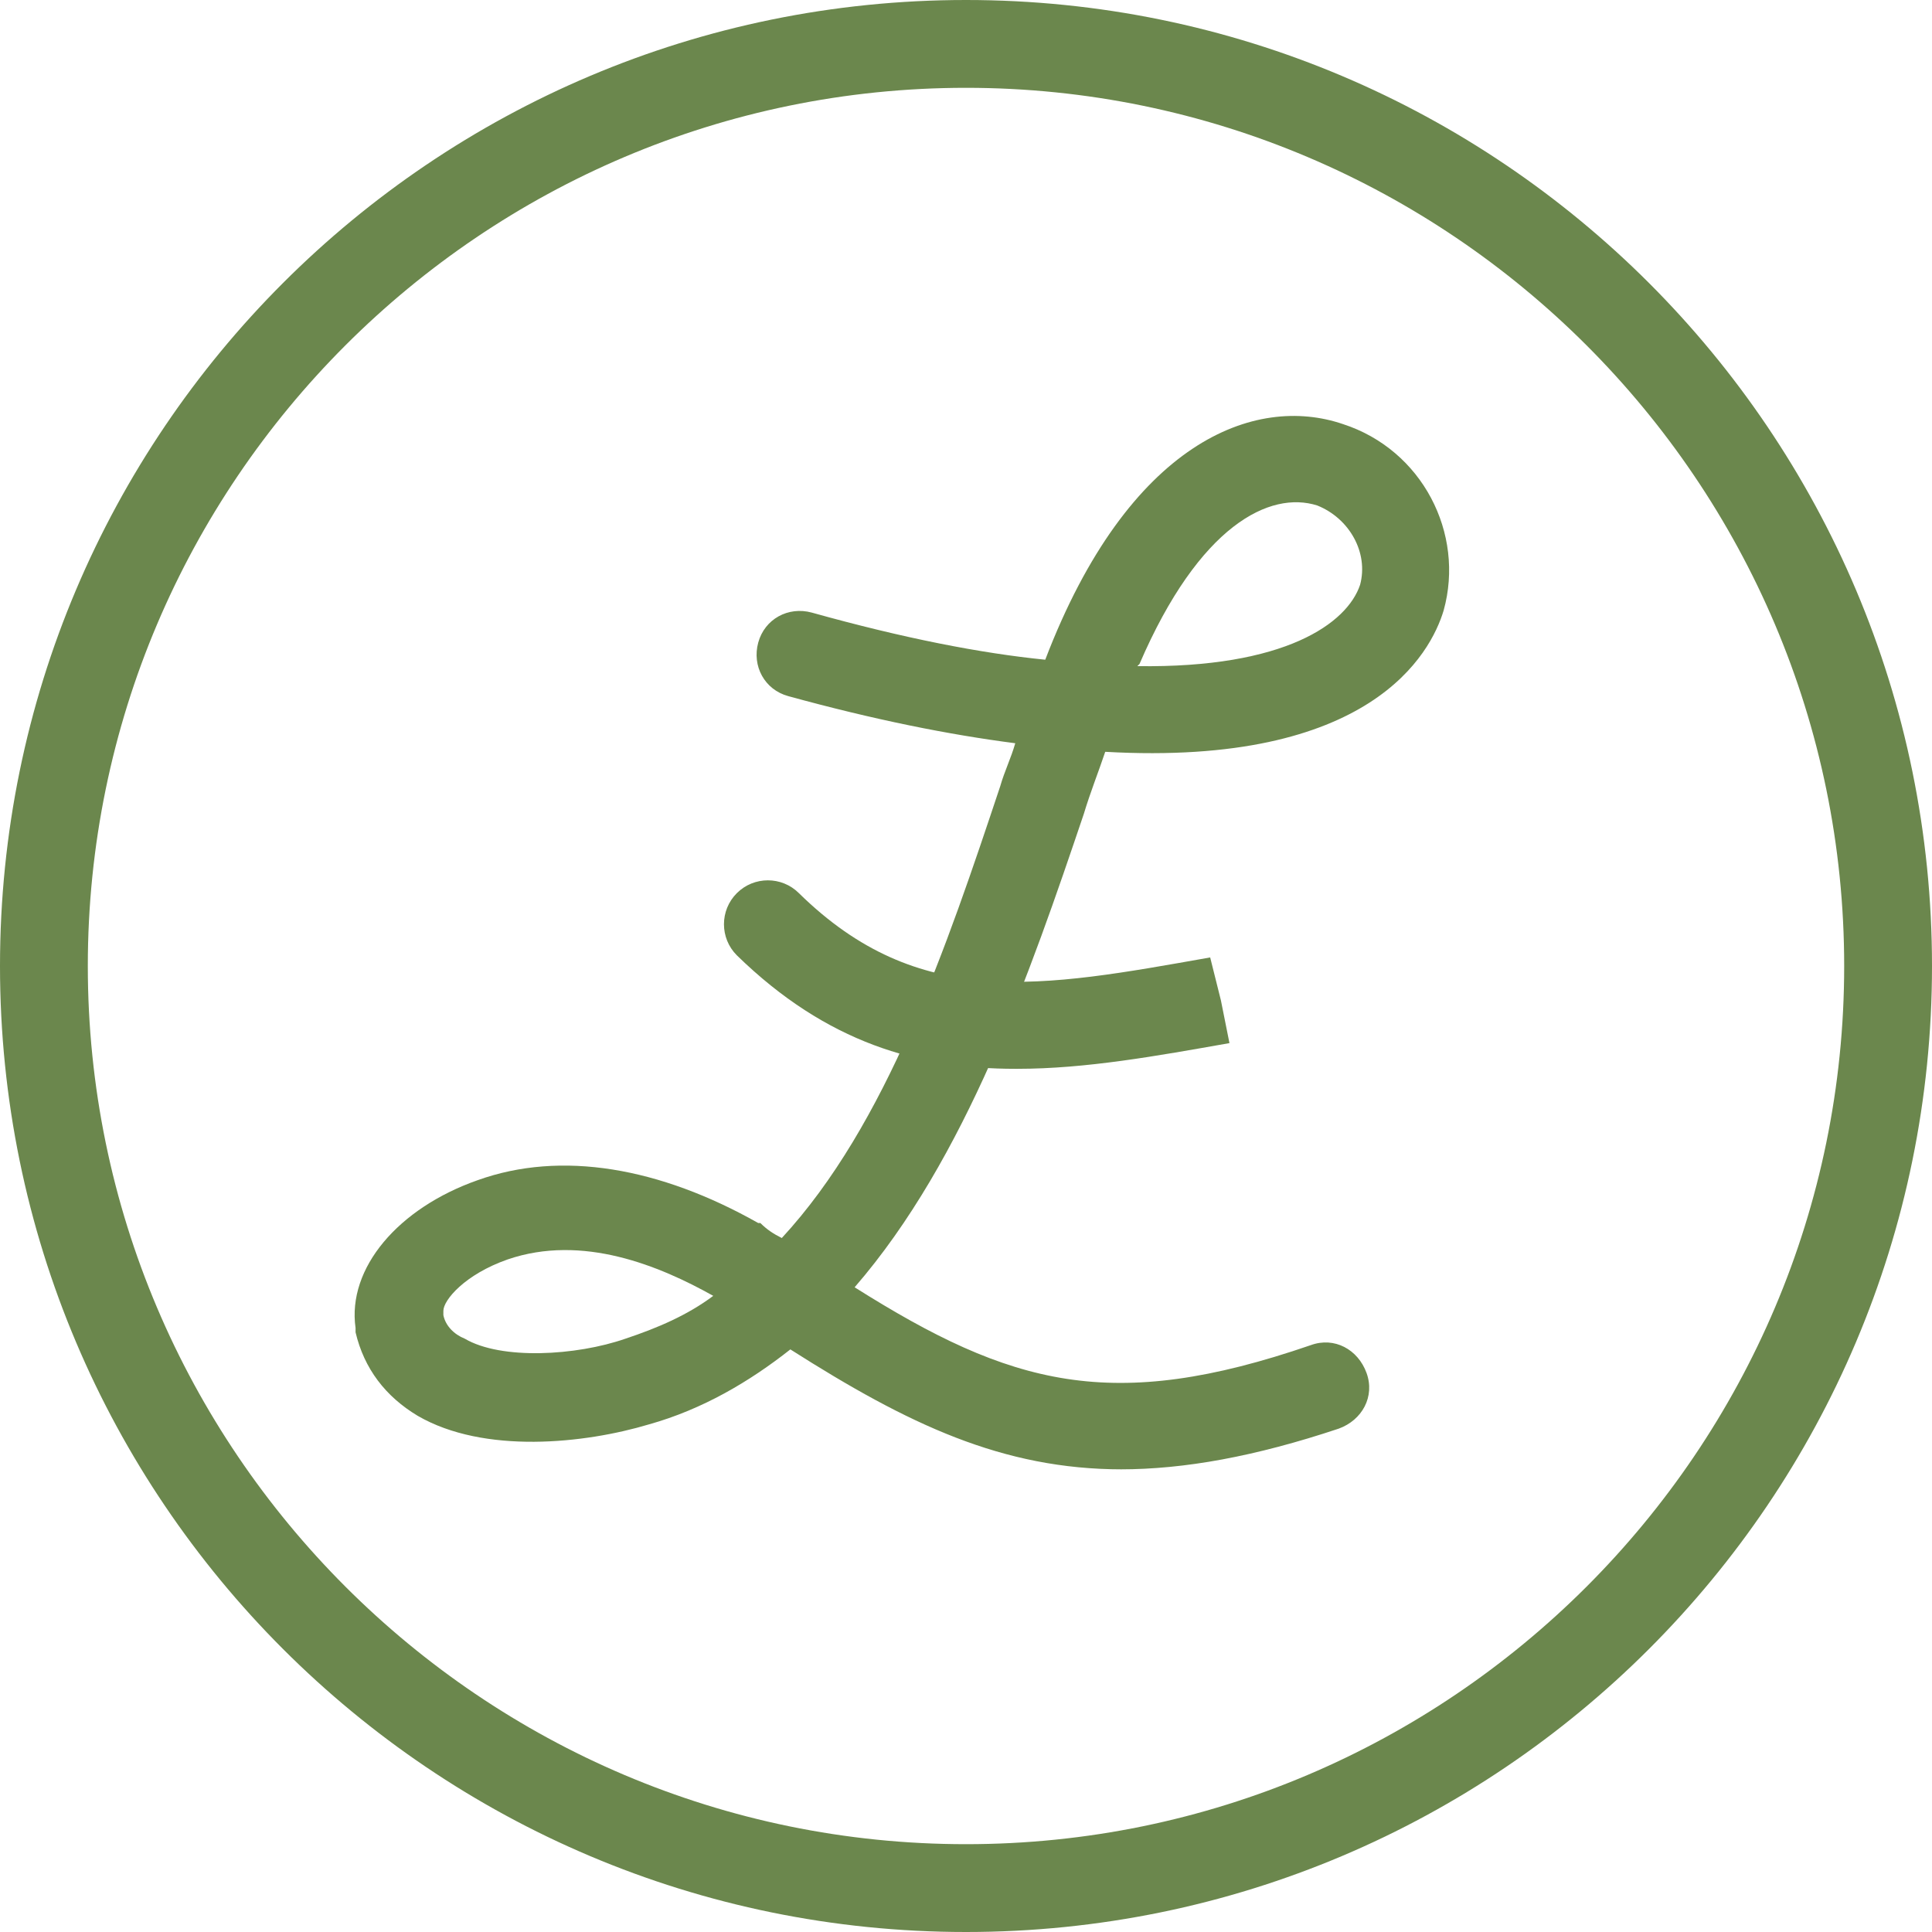
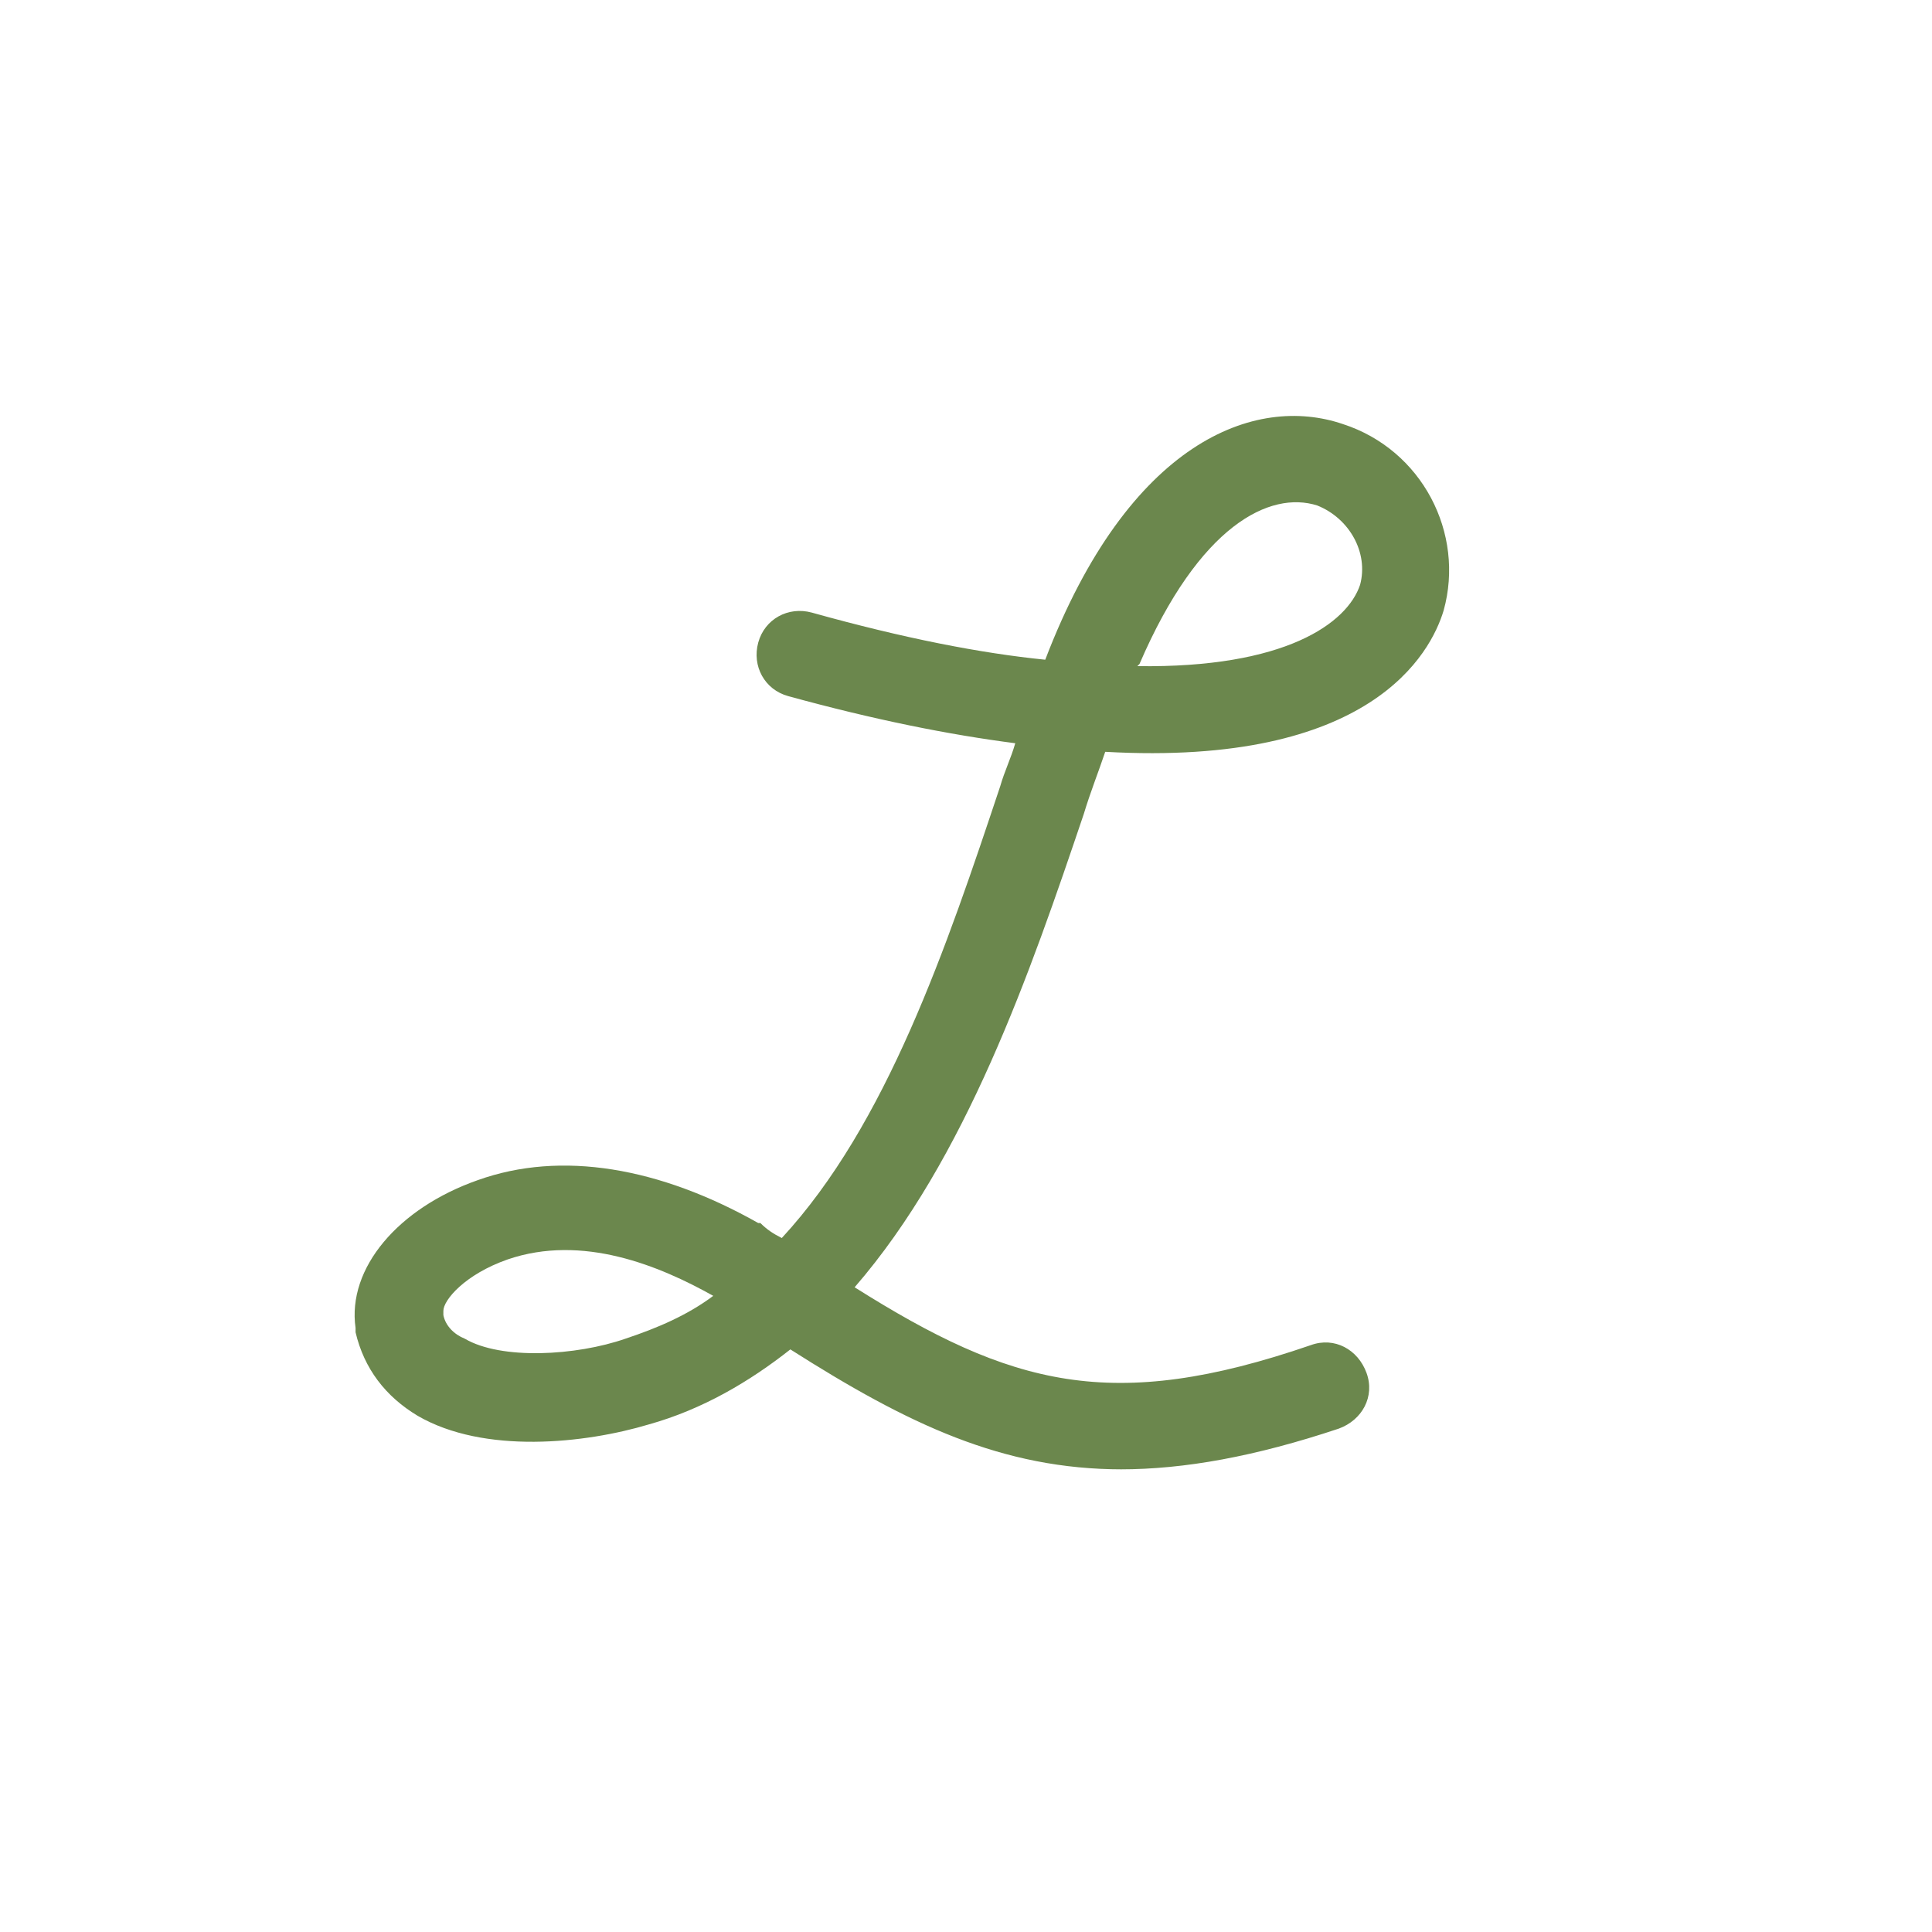
<svg xmlns="http://www.w3.org/2000/svg" id="Layer_1" version="1.1" viewBox="0 0 90.2 90.2">
  <defs>
    <style>
      .st0 {
        fill: #6b874d;
      }
    </style>
  </defs>
  <g id="Layer_1-2">
    <g>
-       <path class="st0" d="M45.1,90.2C20.2,90.2,0,70,0,45.1S20.2,0,45.1,0s45.1,20.2,45.1,45.1-20.2,45.1-45.1,45.1h0ZM45.1,4.1C22.5,4.1,4.1,22.5,4.1,45.1s18.4,41,41,41,41-18.4,41-41S67.7,4.1,45.1,4.1Z" />
      <g>
        <path class="st0" d="M52.4,68.6c-5.6,0-10-2.1-15.5-5.6-1.9,1.5-4.1,2.8-6.6,3.5-3,.9-7.7,1.4-10.8-.4-1.5-.9-2.5-2.2-2.9-3.9v-.2c-.4-2.8,2-5.6,5.7-6.9,3.9-1.4,8.5-.6,13.1,2h.1c.3.3.6.5,1,.7,4.9-5.3,7.7-13.6,10.2-21.1.2-.7.5-1.3.7-2-3.1-.4-6.6-1.1-10.6-2.2-1.1-.3-1.7-1.4-1.4-2.5s1.4-1.7,2.5-1.4c4.3,1.2,7.9,1.9,10.9,2.2,3.9-10.2,9.8-12.4,13.9-11,3.7,1.2,5.7,5.1,4.7,8.7-.6,2-3.4,7.3-15.8,6.6-.3.9-.7,1.9-1,2.9-2.5,7.4-5.5,16.1-10.7,22.1,7.3,4.6,12,5.9,21.3,2.7,1.1-.4,2.2.2,2.6,1.3.4,1.1-.2,2.2-1.3,2.6-3.9,1.3-7.2,1.9-10.2,1.9h0ZM20.7,61.4c.1.5.5.9,1,1.1,1.7,1,5.2.8,7.5,0,1.5-.5,2.9-1.1,4.1-2-2.5-1.4-6.1-2.9-9.6-1.7-2,.7-3,1.9-3,2.4h0ZM53.1,31.1c6.9.1,9.8-2,10.4-3.8.4-1.5-.5-3.1-2-3.7-2.2-.7-5.5.9-8.3,7.4h0Z" />
-         <path class="st0" d="M47.4,49.9c-4.5,0-8.8-1.2-13-5.3-.8-.8-.8-2.1,0-2.9.8-.8,2.1-.8,2.9,0,5.6,5.5,11.3,4.4,19.2,3l.5,2,.4,2c-3.4.6-6.7,1.2-9.9,1.2h0Z" />
      </g>
    </g>
  </g>
</svg>